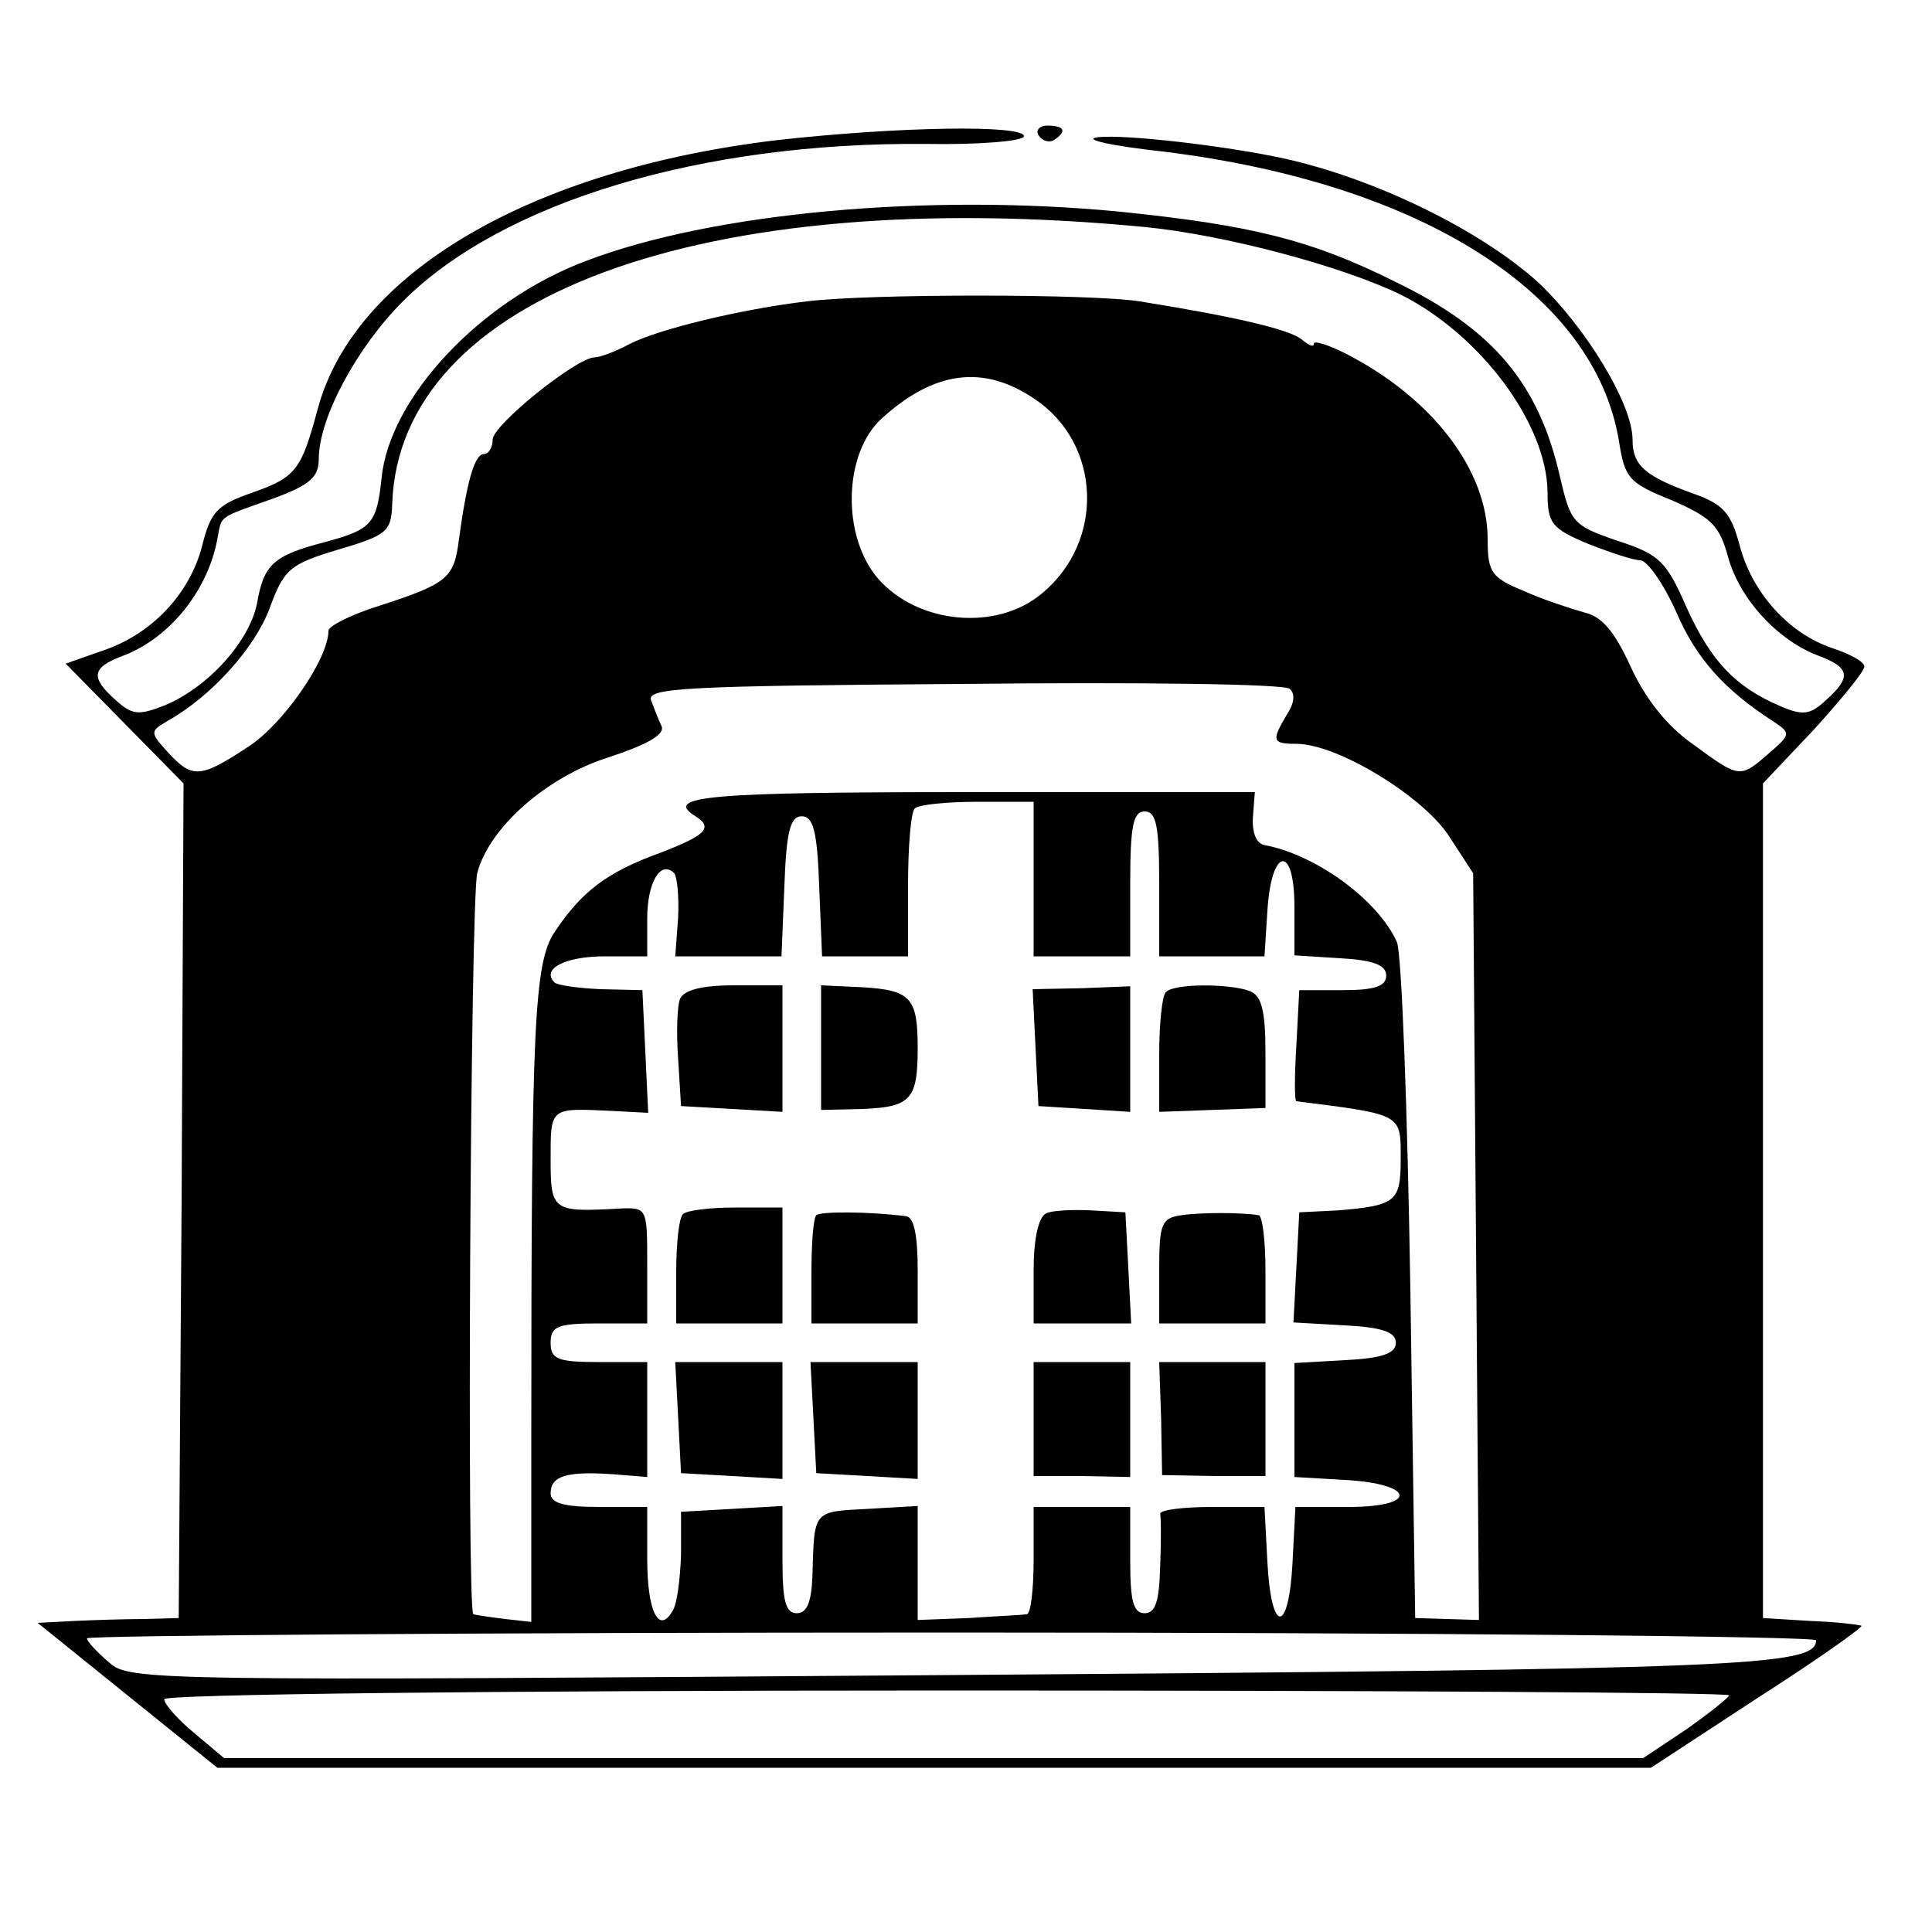
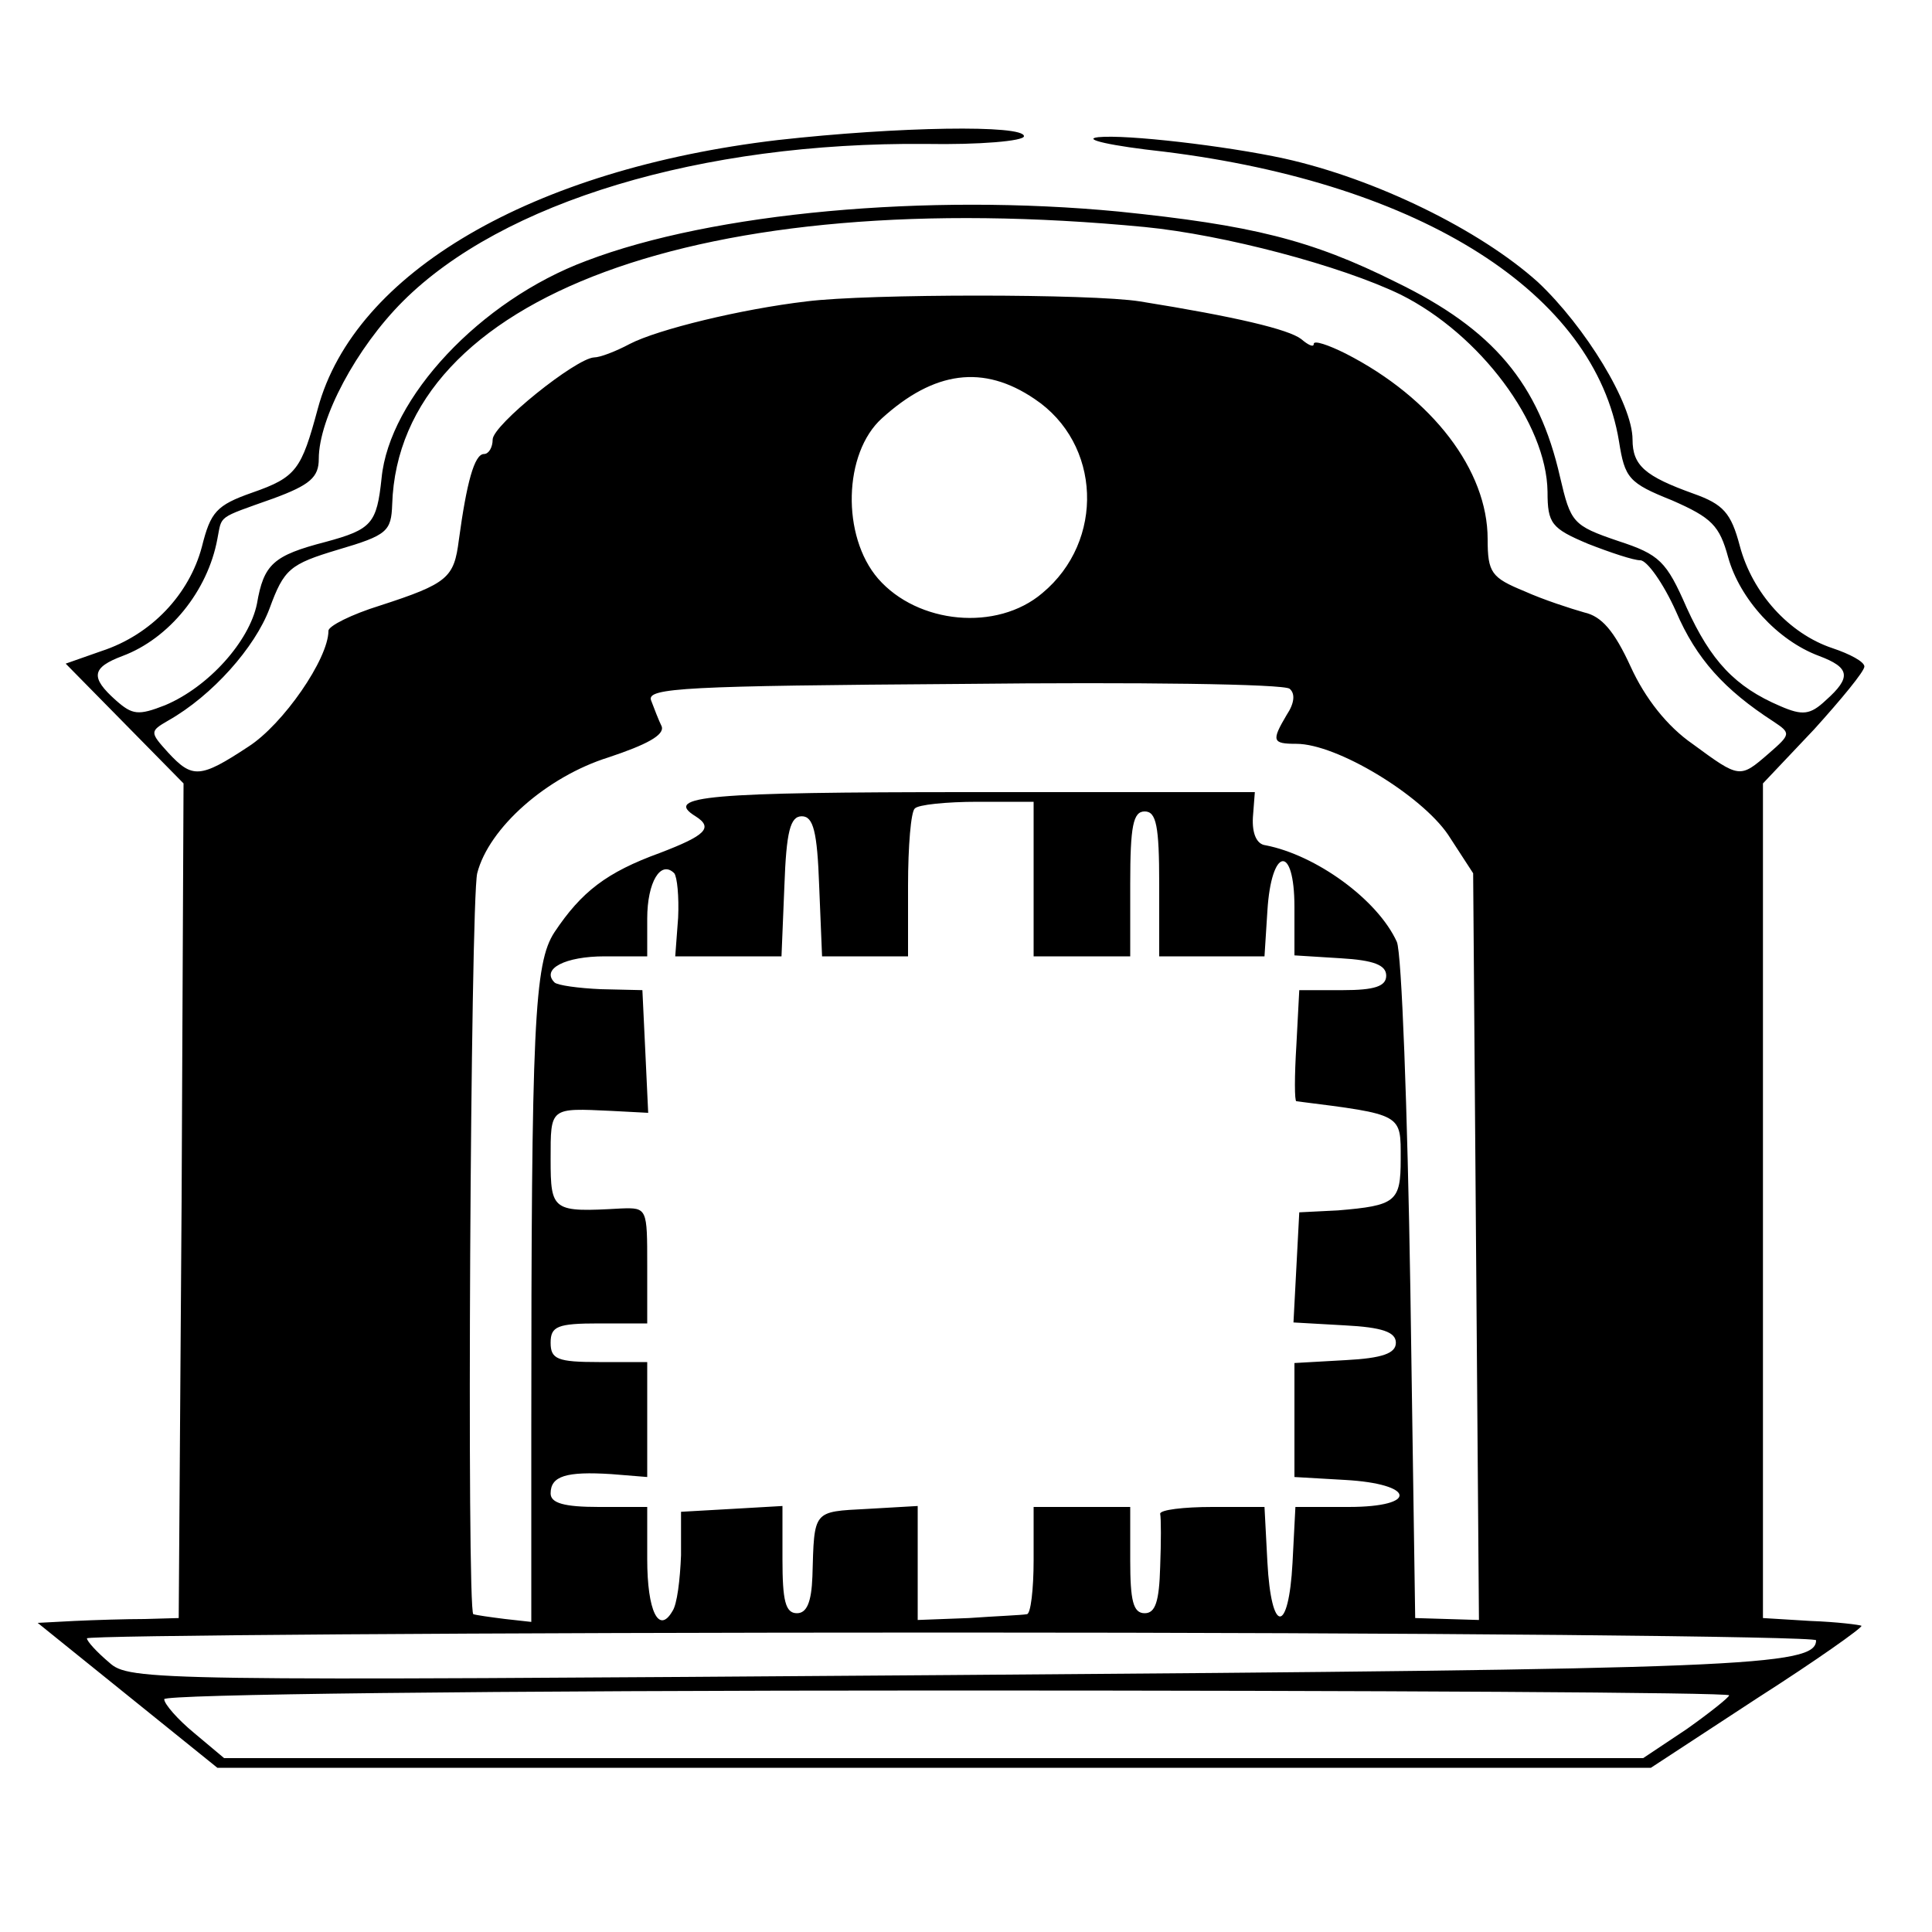
<svg xmlns="http://www.w3.org/2000/svg" version="1" width="266.667" height="266.667" viewBox="0 0 200 200">
  <path d="M80.5 14.5c-25.4 3-43.8 13.7-47.6 27.8-1.7 6.3-2.2 7.1-6.8 8.7-3.7 1.3-4.3 2-5.2 5.6-1.3 4.9-5.2 9.1-10.4 10.8l-3.7 1.3 6.1 6.2 6.1 6.2-.2 43.2-.3 43.2-3.5.1c-1.9 0-5.2.1-7.3.2l-3.8.2 9.3 7.5 9.3 7.5h148.4l11-7.2c6.1-3.9 10.9-7.3 10.8-7.5-.2-.1-2.5-.4-5.3-.5l-4.9-.3V81.1l5.3-5.6c2.8-3.1 5.2-6 5.2-6.5s-1.5-1.3-3.3-1.9c-4.5-1.5-8.3-5.7-9.6-10.6-.9-3.4-1.7-4.3-4.8-5.4-5-1.8-6.3-2.9-6.3-5.6 0-3.7-4.9-11.7-9.8-16.3-6-5.4-16.8-10.7-26.3-12.8-6-1.3-16.3-2.5-19.2-2.2-1.8.2 1.3.9 6.8 1.5 26.7 3.3 44.6 14.7 47.1 30 .6 3.8 1 4.3 5.5 6.1 4.1 1.8 4.9 2.6 5.8 5.9 1.2 4.3 5.1 8.6 9.4 10.2 3.2 1.2 3.4 2.2.7 4.6-1.6 1.5-2.4 1.6-4.7.6-4.7-2-7.2-4.7-9.7-10.2-2.1-4.8-2.8-5.5-7.1-6.9-4.7-1.6-4.9-1.9-6-6.6-2.2-9.7-6.9-15.3-17-20.2-8.8-4.4-15-5.9-28.7-7.3C96 20 73.8 22 60.7 27c-11 4.1-20.4 14.2-21.2 22.5-.5 4.7-1 5.3-5.8 6.6-5.4 1.4-6.4 2.3-7.1 6.4-.8 3.9-5 8.6-9.5 10.5-2.8 1.1-3.4 1-5.1-.5-2.7-2.4-2.5-3.4.7-4.6 4.8-1.8 8.8-6.7 9.8-12.1.5-2.5-.1-2.1 5.8-4.2 3.8-1.4 4.7-2.2 4.7-4.1 0-4.2 3.9-11.5 8.7-16.3C52 20.9 72.6 14.7 95.8 14.9c5.6.1 10.2-.3 10.2-.8 0-1.2-13-1-25.5.4zm38 9c8.2.8 20.3 4 26.5 7 8.2 4.1 15.1 13.3 15.2 20.4 0 3.3.4 3.8 4.2 5.4 2.3.9 4.7 1.7 5.4 1.7.7 0 2.4 2.4 3.7 5.3 2.1 4.9 5 8.1 10.1 11.4 1.8 1.2 1.8 1.3-.5 3.3-3 2.6-3 2.6-7.9-1-2.6-1.8-4.9-4.7-6.4-8-1.7-3.7-3-5.2-4.8-5.6-1.4-.4-4.2-1.3-6.2-2.2-3.4-1.4-3.8-1.9-3.8-5.4 0-7.1-5.7-14.6-14.7-19.2-1.8-.9-3.3-1.4-3.3-1 0 .4-.6.1-1.3-.5-1.3-1-6.7-2.3-16.7-3.9-5-.8-28.2-.8-34.5 0-6.8.8-15.4 2.9-18.3 4.4-1.5.8-3.1 1.4-3.7 1.4-1.9.1-10.5 7-10.5 8.5 0 .8-.4 1.5-.9 1.5-1 0-1.8 3-2.6 8.9-.5 3.9-1.1 4.5-8.2 6.8-2.9.9-5.3 2.1-5.3 2.6 0 2.9-4.7 9.7-8.3 12-5 3.3-5.8 3.3-8.3.6-1.9-2.1-1.9-2.2 0-3.3C22 72 26.4 67 27.9 63c1.5-4.1 2.1-4.6 7.1-6.1 5.1-1.5 5.5-1.9 5.6-4.7.7-21.5 32.1-33.1 77.9-28.7zm-11.4 17.8c6.9 4.6 7.3 14.7.8 20.1-4.7 4-12.9 3.2-17-1.5-3.8-4.4-3.6-13 .4-16.6 5.4-4.9 10.5-5.6 15.8-2zM133.2 74c-1.6 2.7-1.5 3 1 3 4.2 0 12.9 5.3 15.7 9.4l2.6 4 .3 38.6.3 38.7-3.3-.1-3.3-.1-.5-34c-.3-18.7-.9-34.9-1.4-36-2-4.4-8.4-9-13.6-10-.9-.1-1.4-1.2-1.3-2.9l.2-2.6h-29.5c-27.1 0-31.8.4-28.4 2.5 1.9 1.2 1 2-3.7 3.8-5.5 2-8.1 4-10.9 8.2-2.1 3.2-2.4 9.5-2.4 51.7v19.7l-2.7-.3c-1.6-.2-3-.4-3.3-.5-.7-.2-.3-73.7.4-76.7 1.2-4.7 7.2-10 13.6-12 3.9-1.3 5.8-2.3 5.5-3.2-.3-.6-.8-1.9-1.1-2.7-.5-1.3 3.6-1.5 32.2-1.7 18.1-.2 33.3 0 33.9.5.6.5.5 1.5-.3 2.7zM107 91v8h10v-7.5c0-6 .3-7.5 1.5-7.5s1.5 1.5 1.5 7.5V99h10.9l.3-4.7c.4-6.6 2.8-7 2.8-.4v5l4.8.3c3.4.2 4.7.7 4.7 1.8s-1.2 1.5-4.5 1.5h-4.5l-.3 5.7c-.2 3.2-.2 5.8 0 5.8 11.1 1.4 10.8 1.3 10.8 6 0 4.4-.5 4.8-6.5 5.3l-4 .2-.3 5.7-.3 5.7 5.3.3c3.9.2 5.3.7 5.3 1.8s-1.4 1.6-5.2 1.8l-5.3.3v11.8l5.2.3c7.3.4 7.7 2.8.4 2.8h-5.5l-.3 5.8c-.4 7.4-2.2 7.4-2.6-.1l-.3-5.7h-5.4c-3 0-5.4.3-5.4.7.1.5.1 2.9 0 5.5-.1 3.6-.5 4.8-1.6 4.8-1.2 0-1.5-1.3-1.5-5.5V156h-10v5.5c0 3-.3 5.6-.7 5.6-.5.1-3.2.2-6 .4l-5.3.2v-11.8l-5.2.3c-5.7.3-5.5.1-5.7 7-.1 2.7-.6 3.8-1.6 3.8-1.2 0-1.5-1.3-1.5-5.6v-5.5l-5.2.3-5.3.3v4.5c-.1 2.5-.4 5.1-.9 5.8-1.4 2.4-2.6 0-2.6-5.4V156h-5c-3.6 0-5-.4-5-1.4 0-1.8 1.6-2.3 6.3-2l3.7.3V141h-5c-4.3 0-5-.3-5-2s.7-2 5-2h5v-6c0-5.9 0-6-2.7-5.9-7.1.4-7.3.3-7.3-5.1 0-5.4-.1-5.3 6.3-5l3.8.2-.3-6.4-.3-6.3-4.3-.1c-2.3-.1-4.5-.4-4.8-.7-1.4-1.4 1.1-2.7 5.2-2.7H67v-3.9c0-3.8 1.4-6.1 2.8-4.7.3.4.5 2.4.4 4.6l-.3 4h11l.3-7.3c.2-5.6.6-7.2 1.8-7.2 1.2 0 1.6 1.6 1.8 7.2l.3 7.3H94v-7.3c0-4.1.3-7.7.7-8 .3-.4 3.3-.7 6.5-.7h5.8v8zm81 78.8c0 2.7-7.5 3-89.6 3.6-82.8.6-85 .6-87.1-1.3C10 171 9 169.9 9 169.6c0-.3 40.3-.6 89.5-.6s89.5.4 89.5.8zm-9 5.7c0 .2-2 1.8-4.4 3.5l-4.5 3H23.2l-3.1-2.6c-1.7-1.4-3.1-3-3.1-3.5s32.9-.9 81-.9c44.6 0 81 .2 81 .5z" />
-   <path d="M70.4 103.4c-.3.7-.4 3.5-.2 6.2l.3 4.9 5.3.3 5.2.3V102h-5c-3.4 0-5.2.5-5.6 1.4zM85 108.4v6.5l4.3-.1c5-.2 5.7-1 5.7-6.3 0-5.2-.7-6-5.7-6.3L85 102v6.4zM107.2 108.5l.3 6 4.8.3 4.7.3v-13l-5 .2-5.1.1.3 6.1zM120.7 102.7c-.4.3-.7 3.3-.7 6.5v5.9l5.5-.2 5.5-.2V109c0-4.4-.4-5.9-1.6-6.4-2.1-.8-7.9-.8-8.7.1zM70.7 125.7c-.4.3-.7 3-.7 6v5.3h11v-12h-4.8c-2.7 0-5.2.3-5.5.7zM84.5 125.8c-.3.3-.5 2.9-.5 5.9v5.3h11v-5.5c0-3.7-.4-5.5-1.2-5.6-4-.5-8.9-.5-9.3-.1zM108.3 125.6c-.8.4-1.3 2.6-1.3 6v5.4h10.1l-.3-5.8-.3-5.7-3.5-.2c-1.9-.1-4.1 0-4.7.3zM122.3 125.8c-2.1.3-2.3.9-2.3 5.8v5.4h11v-5.5c0-3-.3-5.6-.7-5.7-1.8-.3-6-.3-8 0zM70.2 146.7l.3 5.8 5.3.3 5.2.3V141H69.9l.3 5.7zM84.2 146.7l.3 5.8 5.3.3 5.2.3V141H83.9l.3 5.7zM107 146.9v5.9h5l5 .1V141h-10v5.9zM120.2 146.9l.1 5.8 5.4.1h5.3V141h-11l.2 5.9zM107.5 14c.4.6 1.1.8 1.6.5 1.4-.9 1.1-1.5-.7-1.5-.8 0-1.2.5-.9 1z" />
</svg>